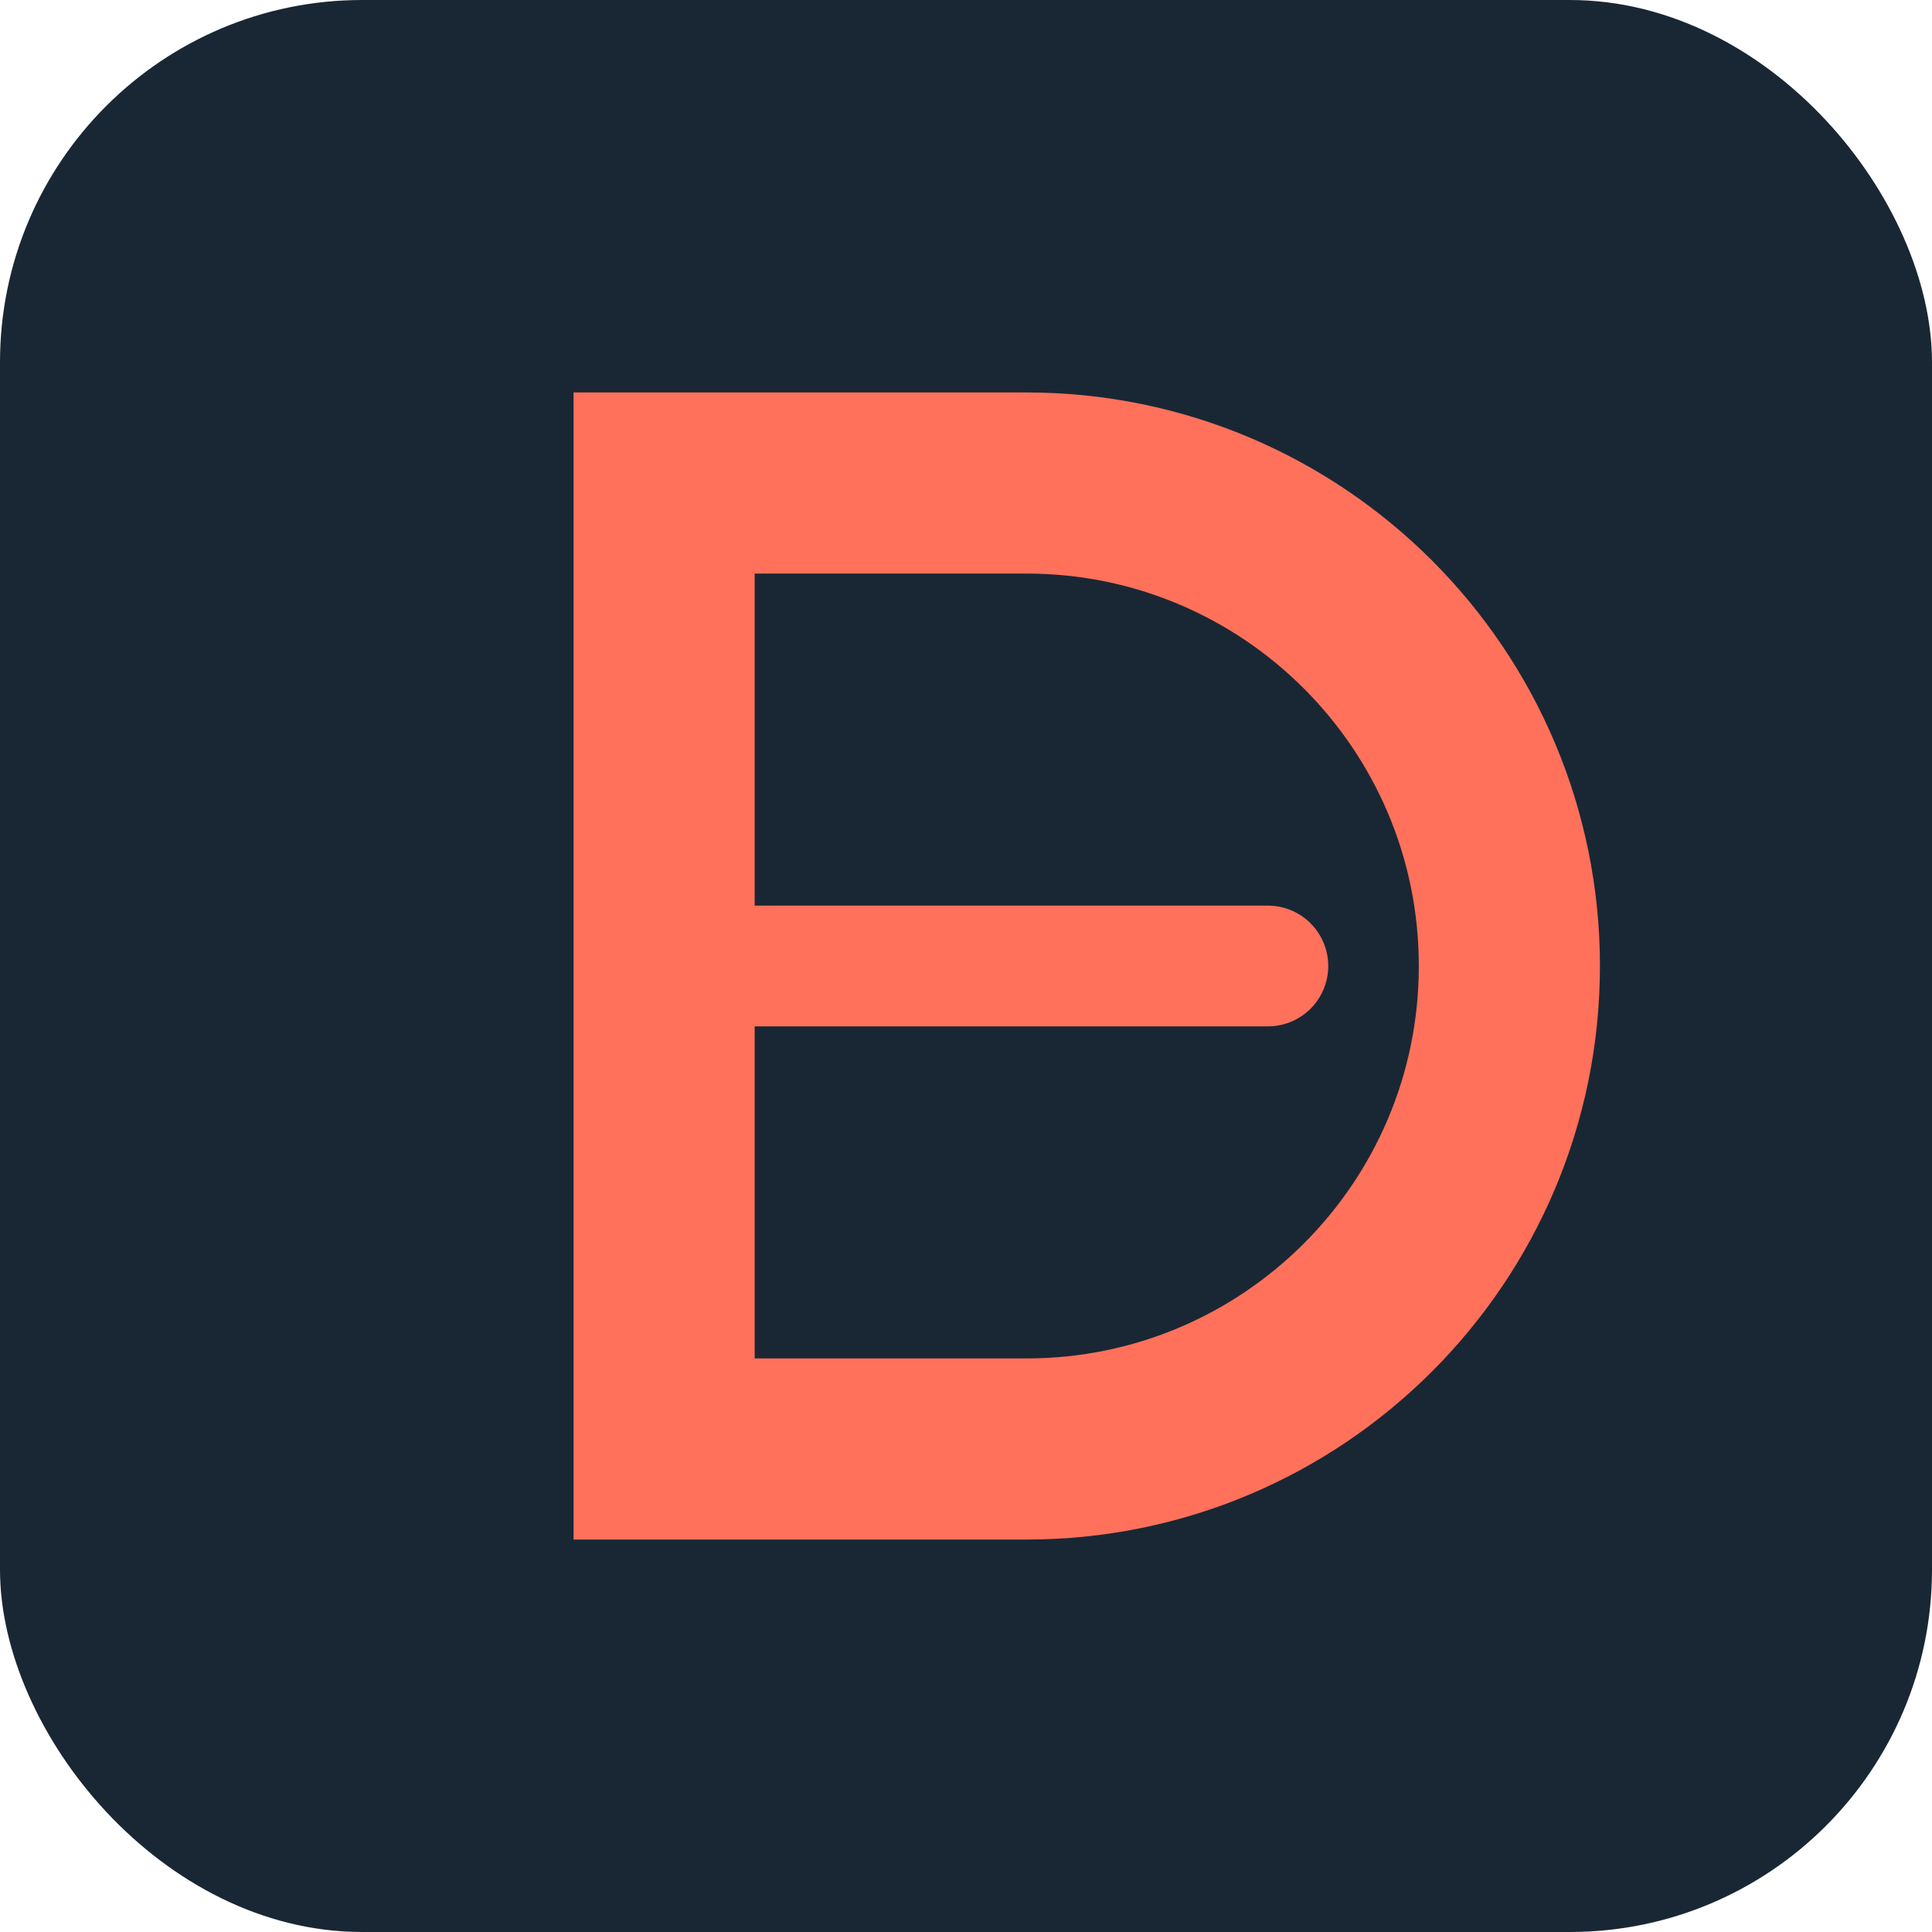
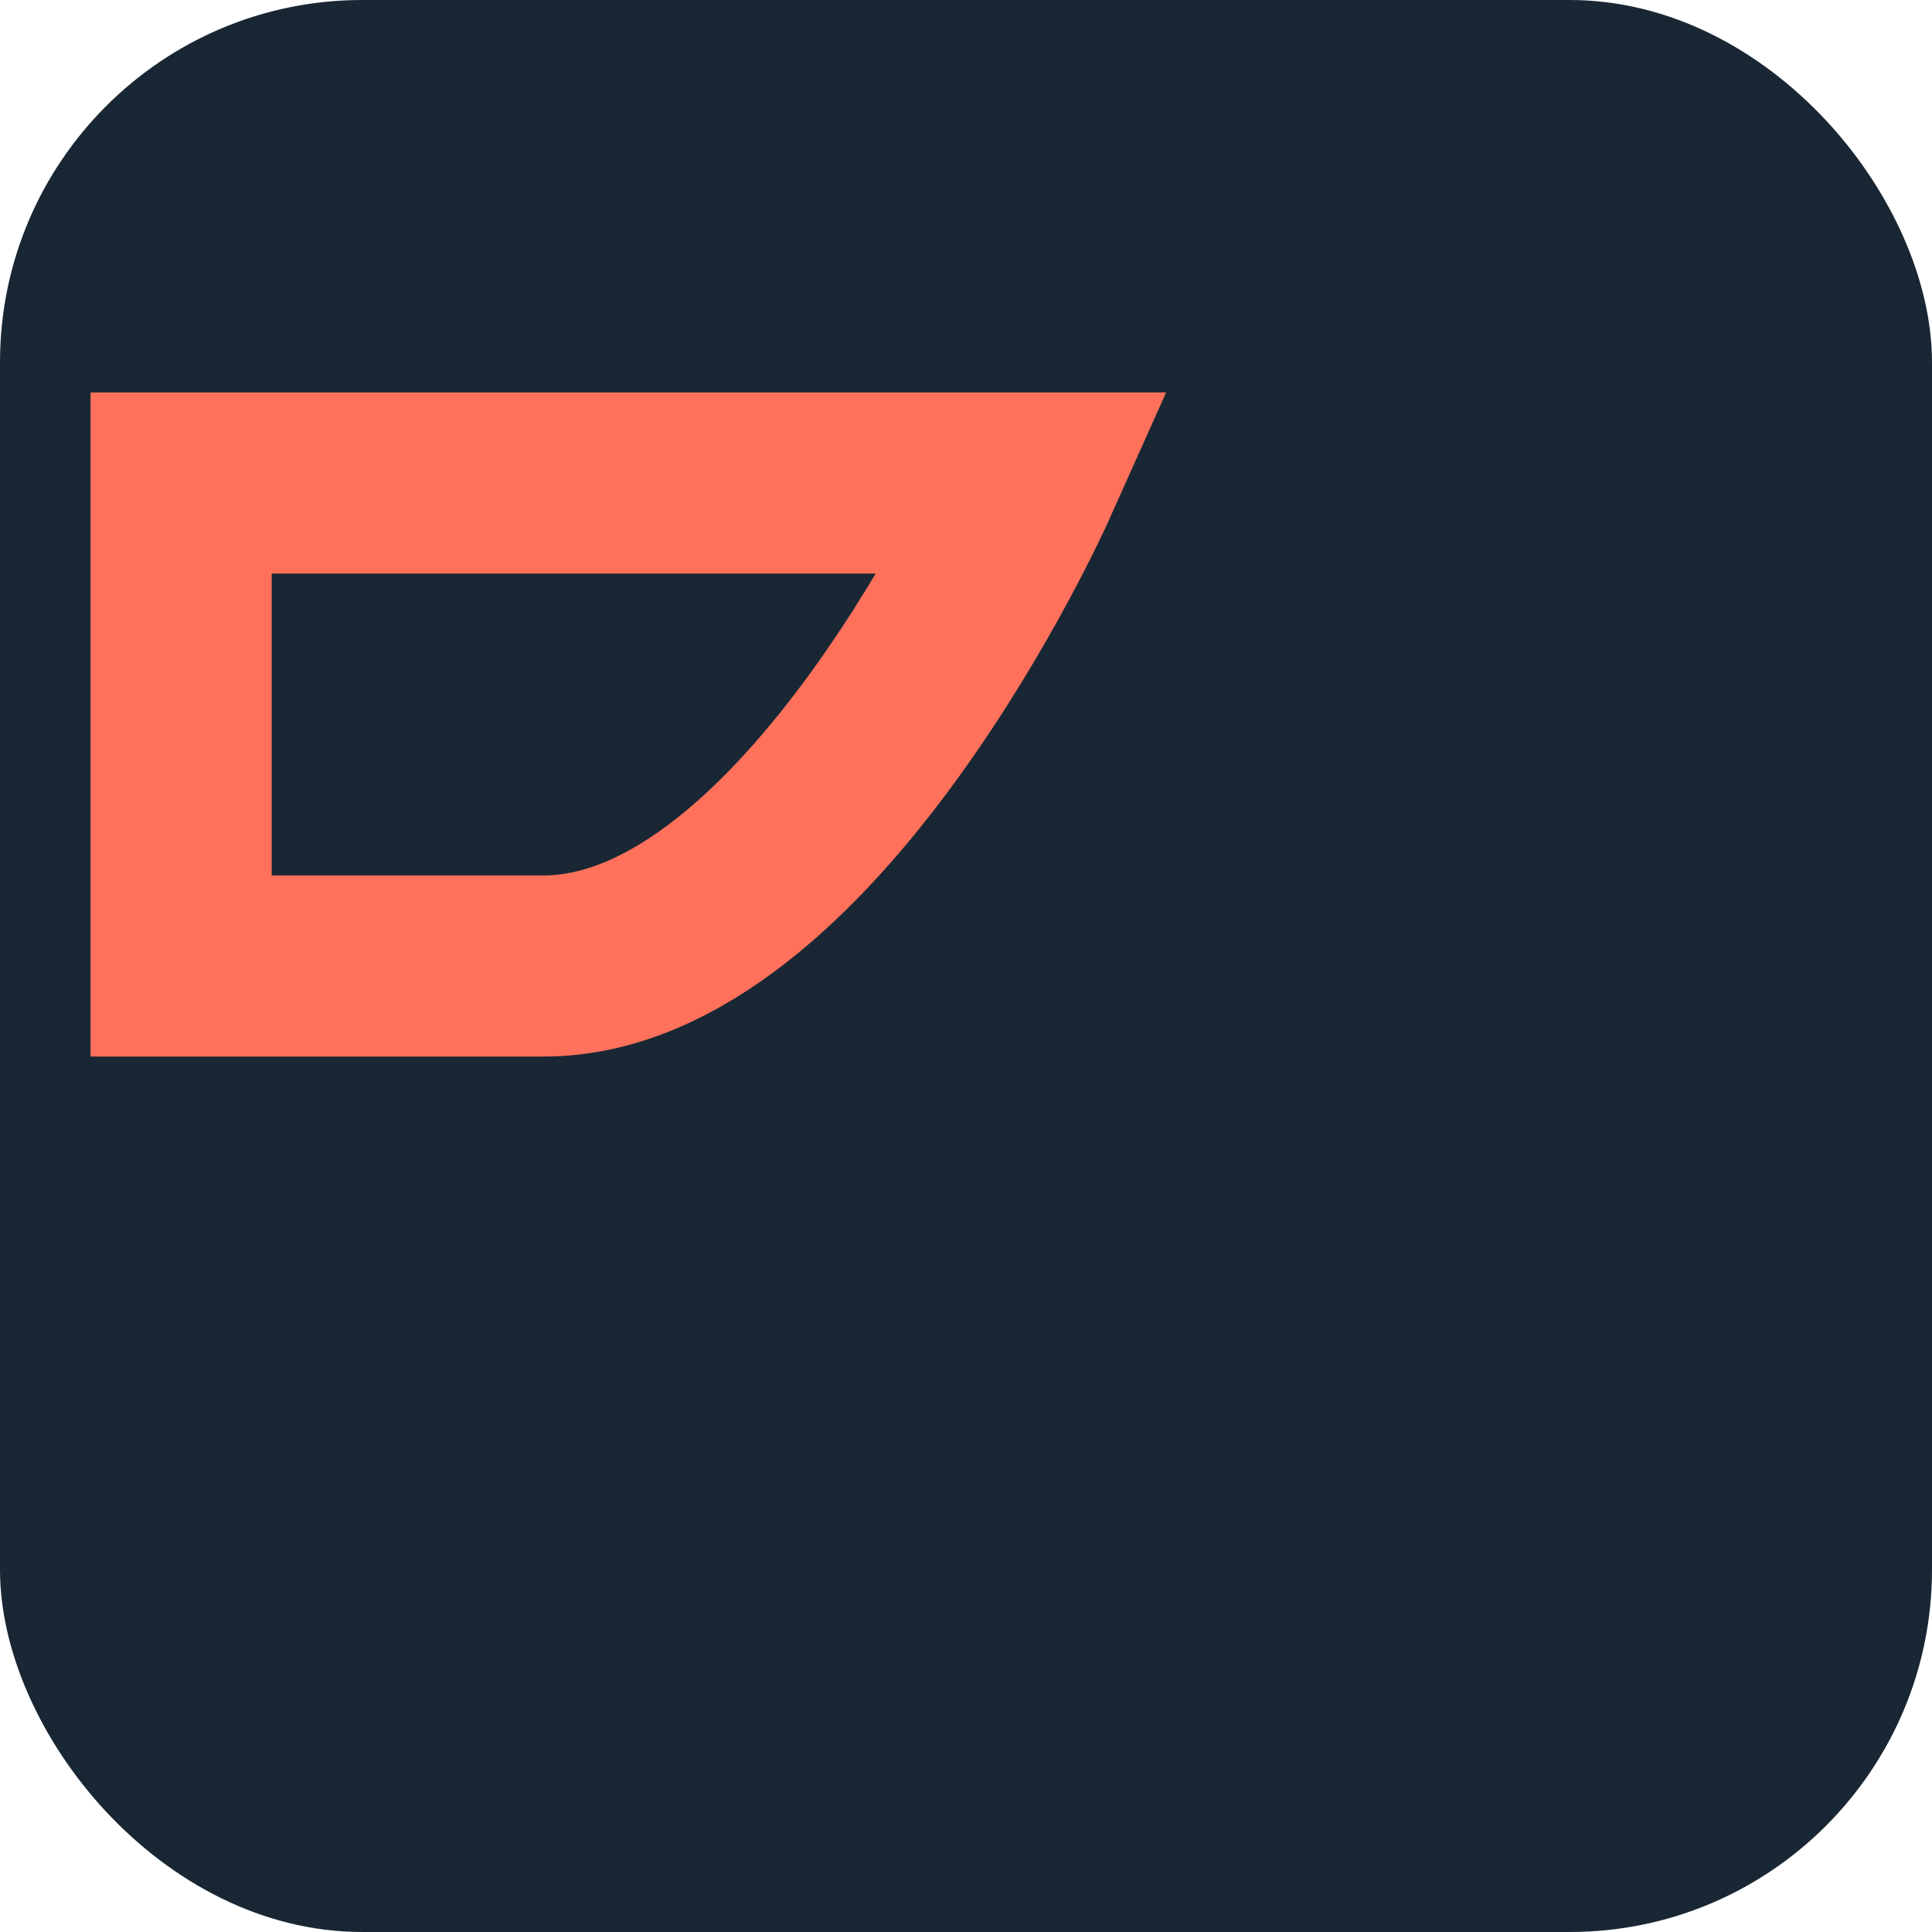
<svg xmlns="http://www.w3.org/2000/svg" width="32" height="32" viewBox="0 0 32 32">
  <rect width="32" height="32" rx="6" fill="#192734" />
-   <path d="M11 8h6c4.418 0 8 3.582 8 8s-3.582 8-8 8h-6V8z" fill="none" stroke="#FF715B" stroke-width="3" />
-   <path d="M11 16h10" stroke="#FF715B" stroke-width="2" stroke-linecap="round" />
+   <path d="M11 8h6s-3.582 8-8 8h-6V8z" fill="none" stroke="#FF715B" stroke-width="3" />
</svg>